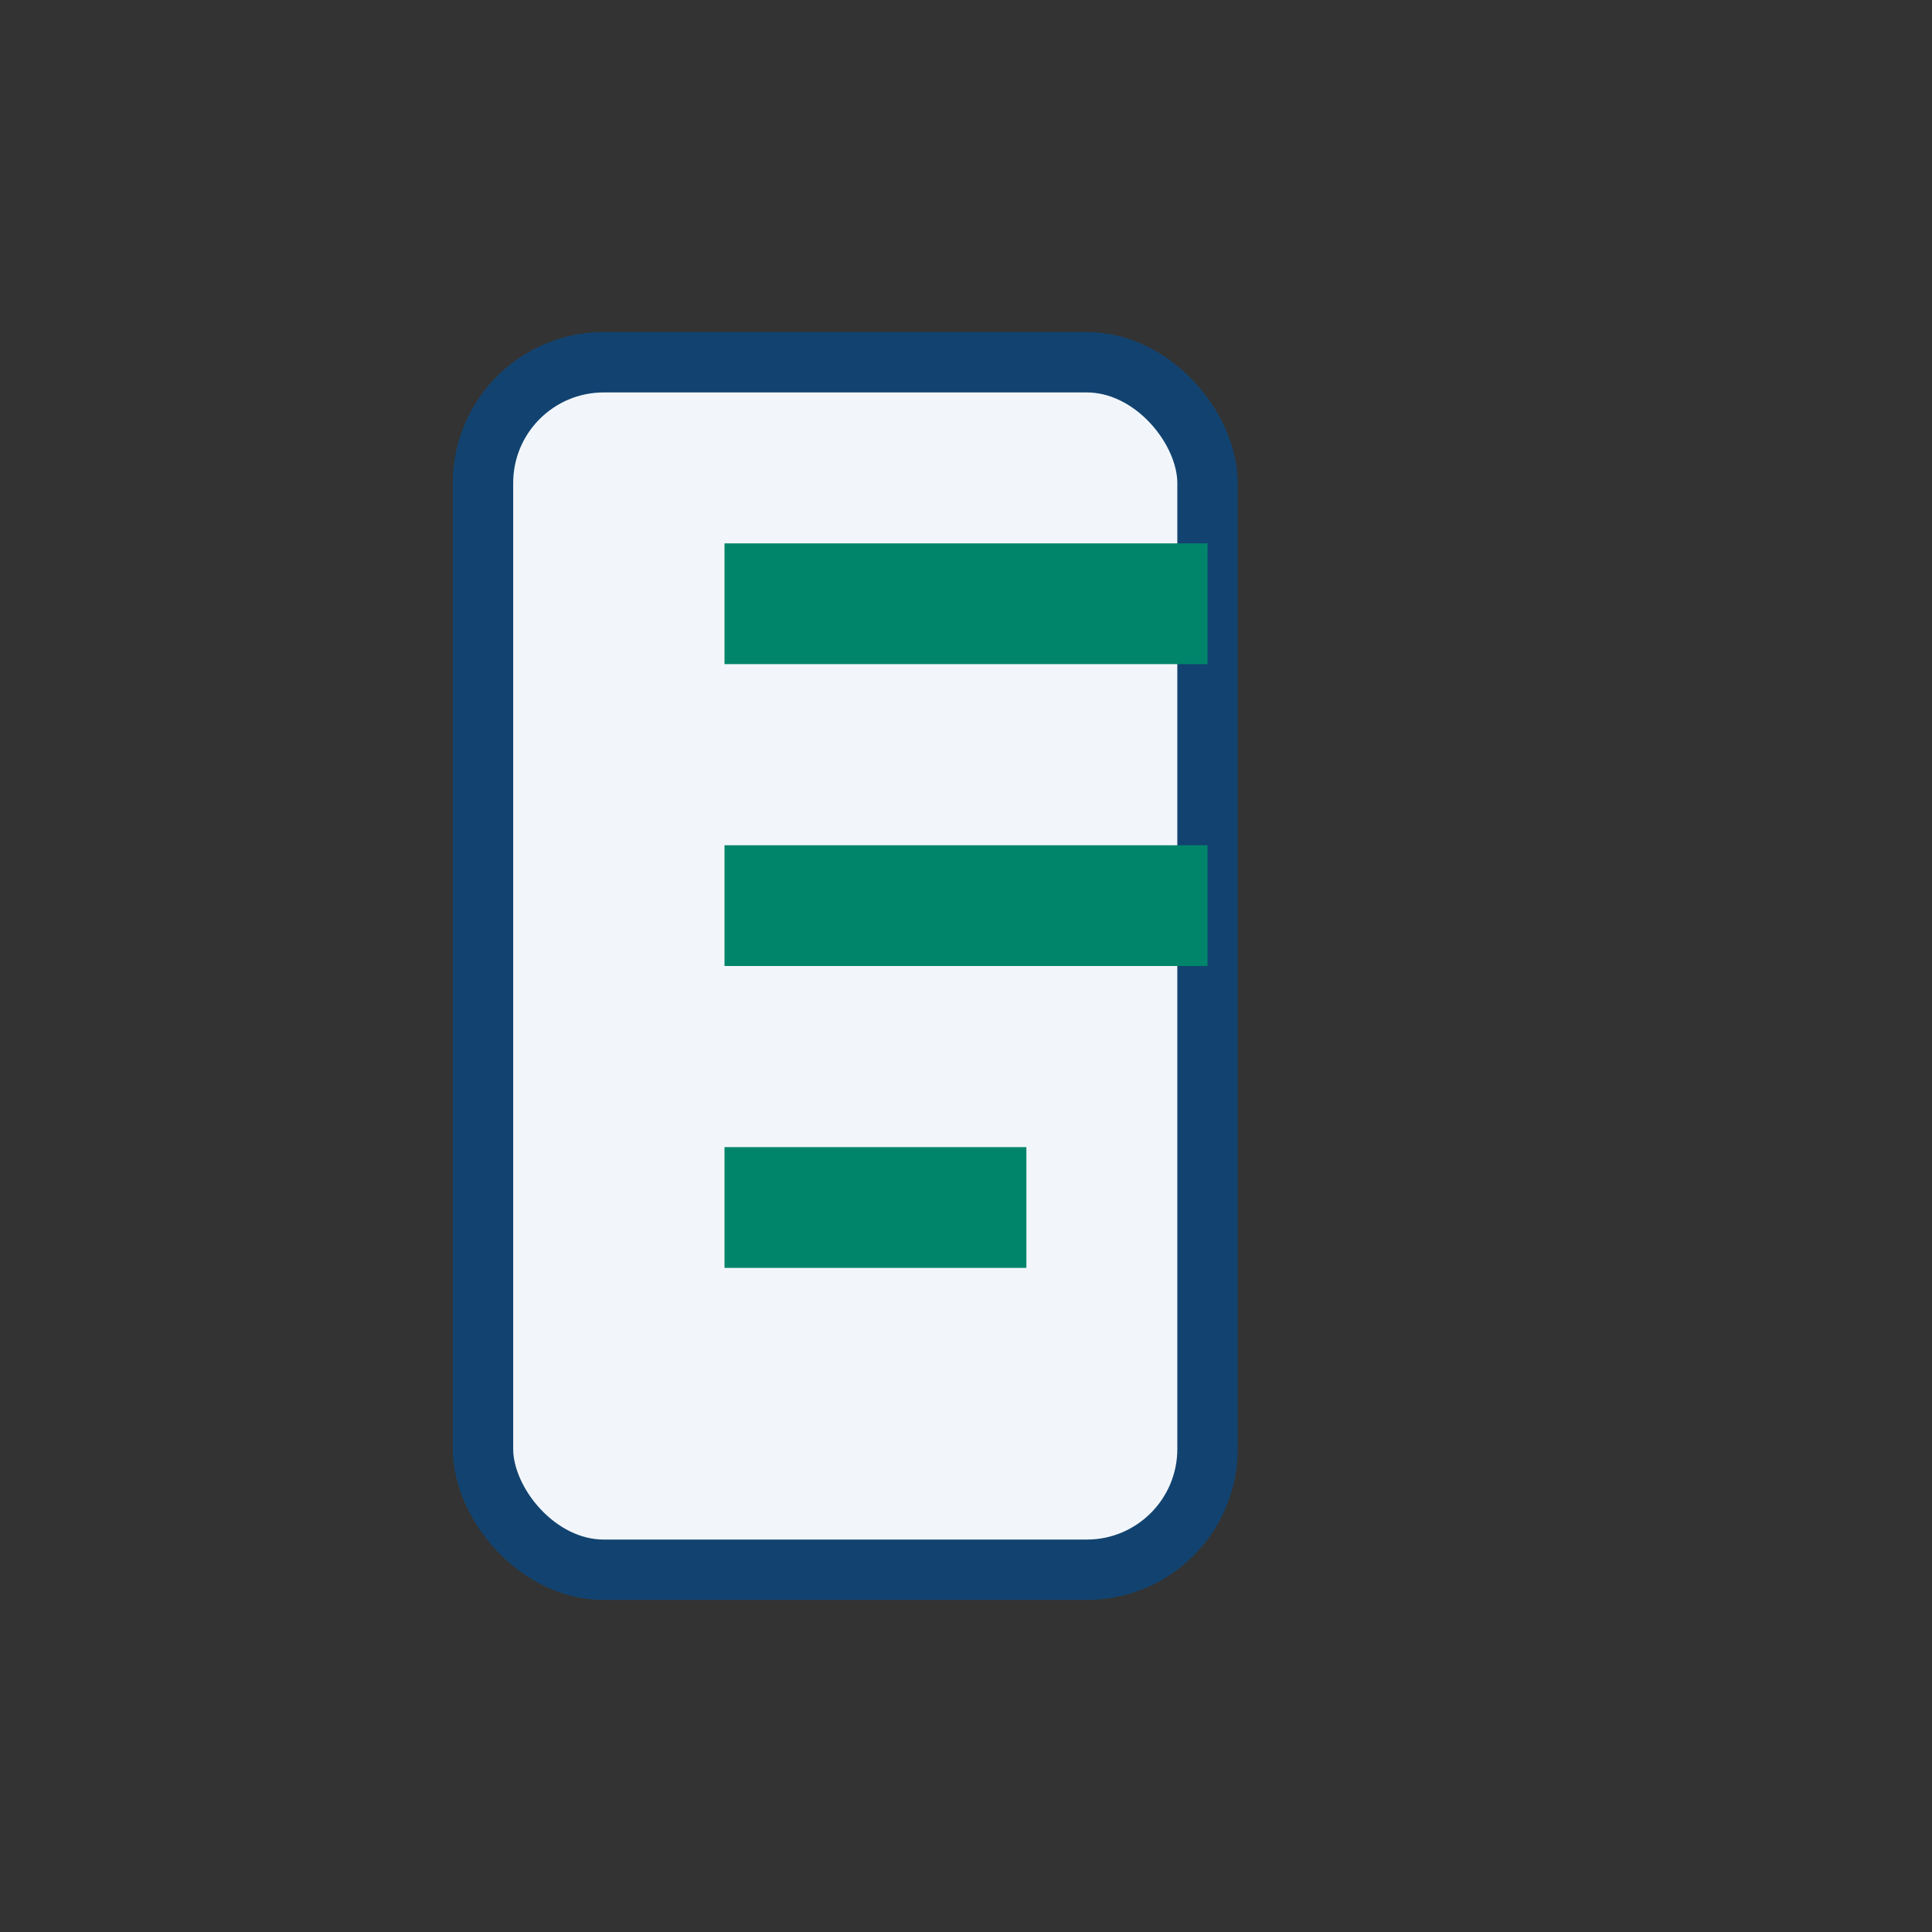
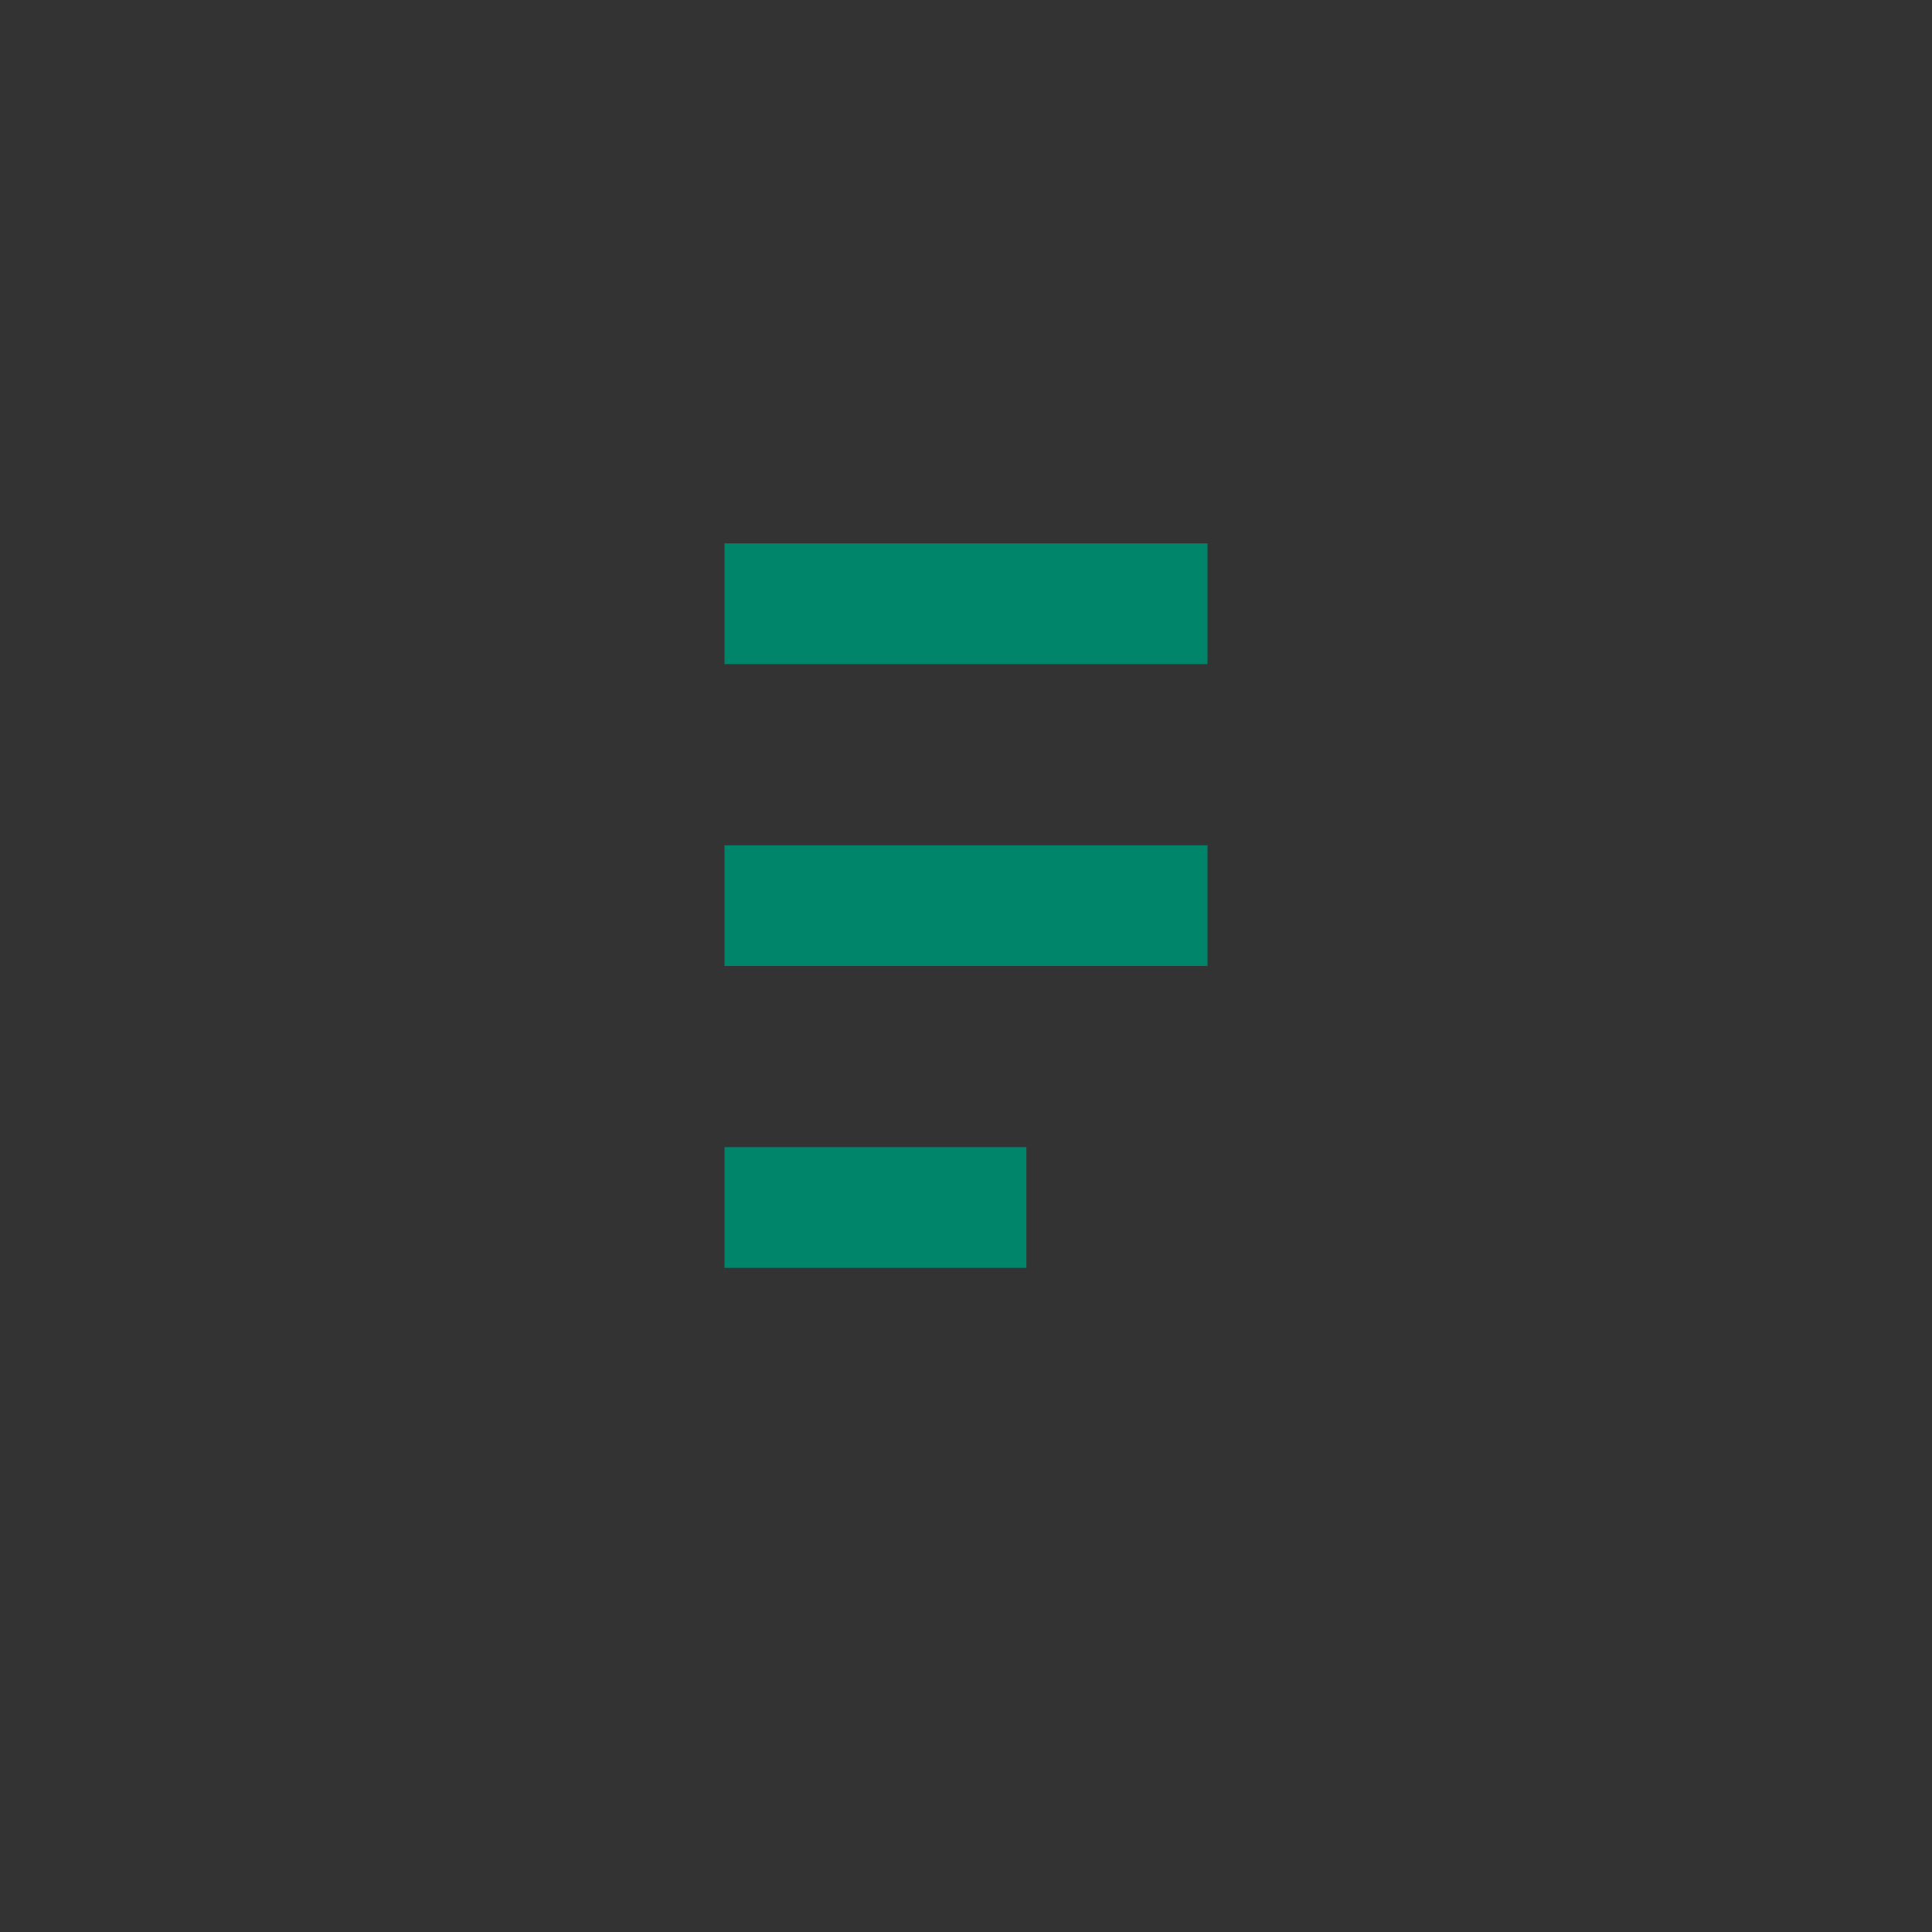
<svg xmlns="http://www.w3.org/2000/svg" width="32" height="32" viewBox="0 0 32 32">
  <rect x="0" y="0" width="32" height="32" fill="#333333" stroke="none" />
-   <rect x="8" y="6" width="12" height="20" rx="2" fill="#F2F6FA" stroke="#124370" />
  <path d="M12 10h8M12 15h8M12 20h5" stroke="#00856A" stroke-width="2" />
</svg>